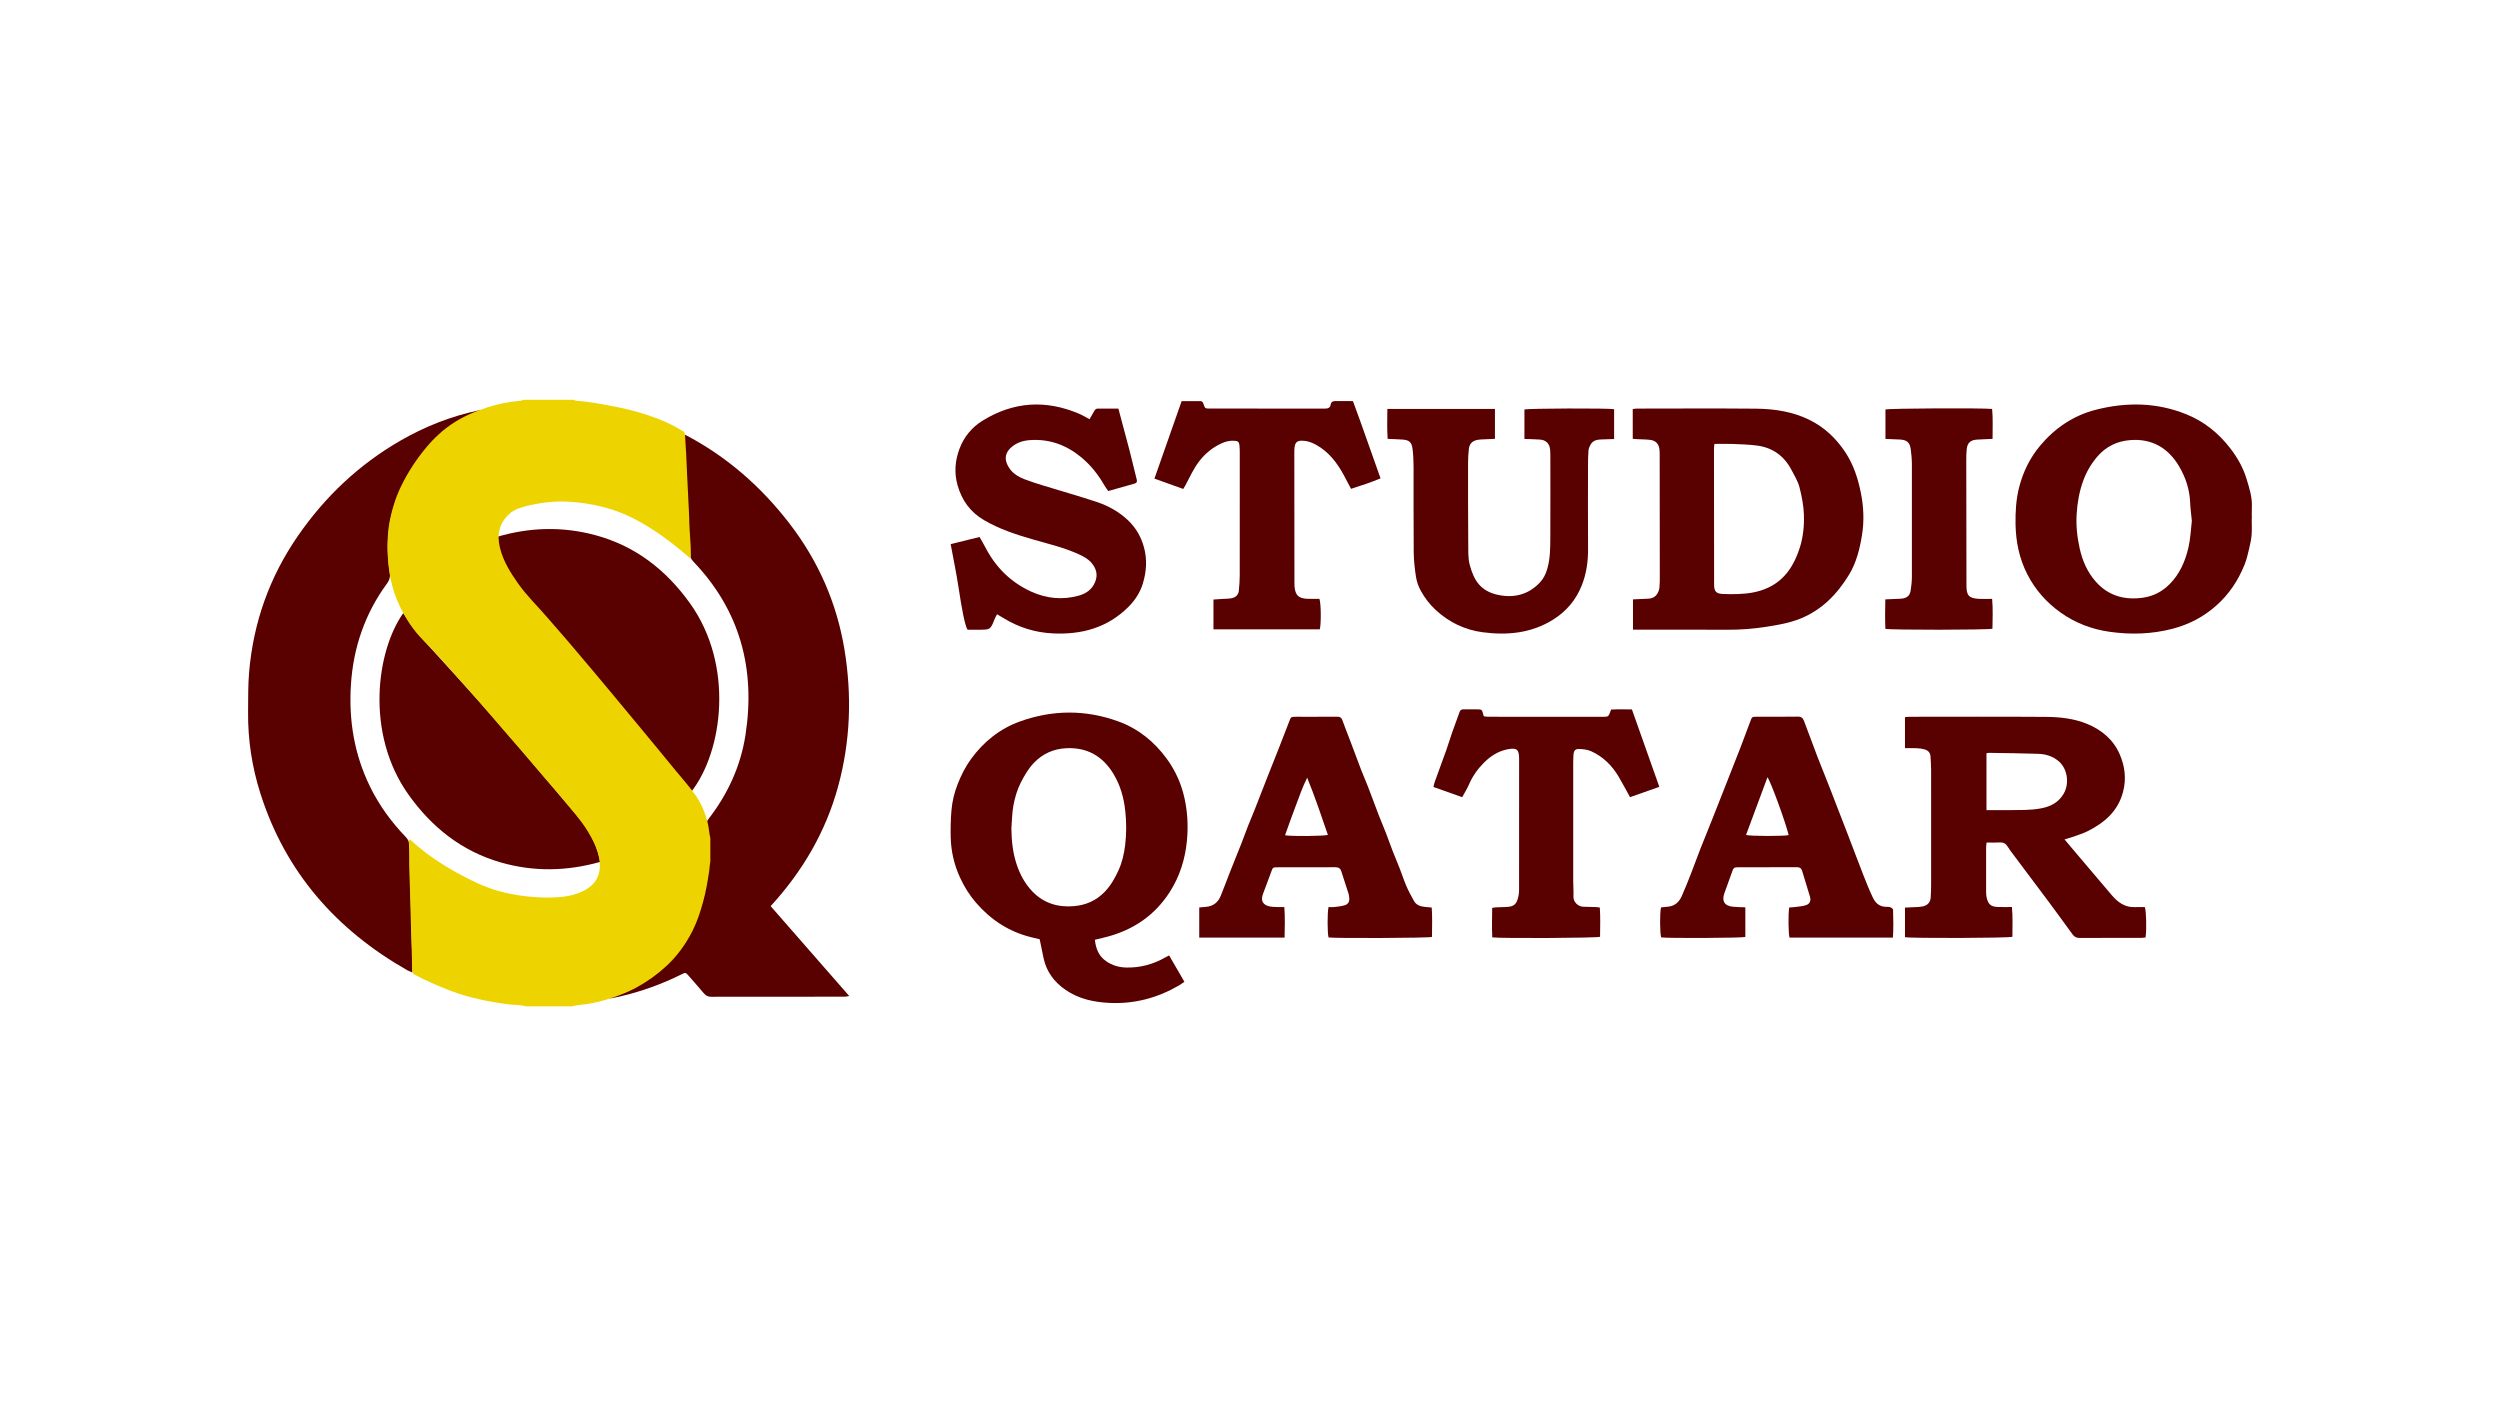
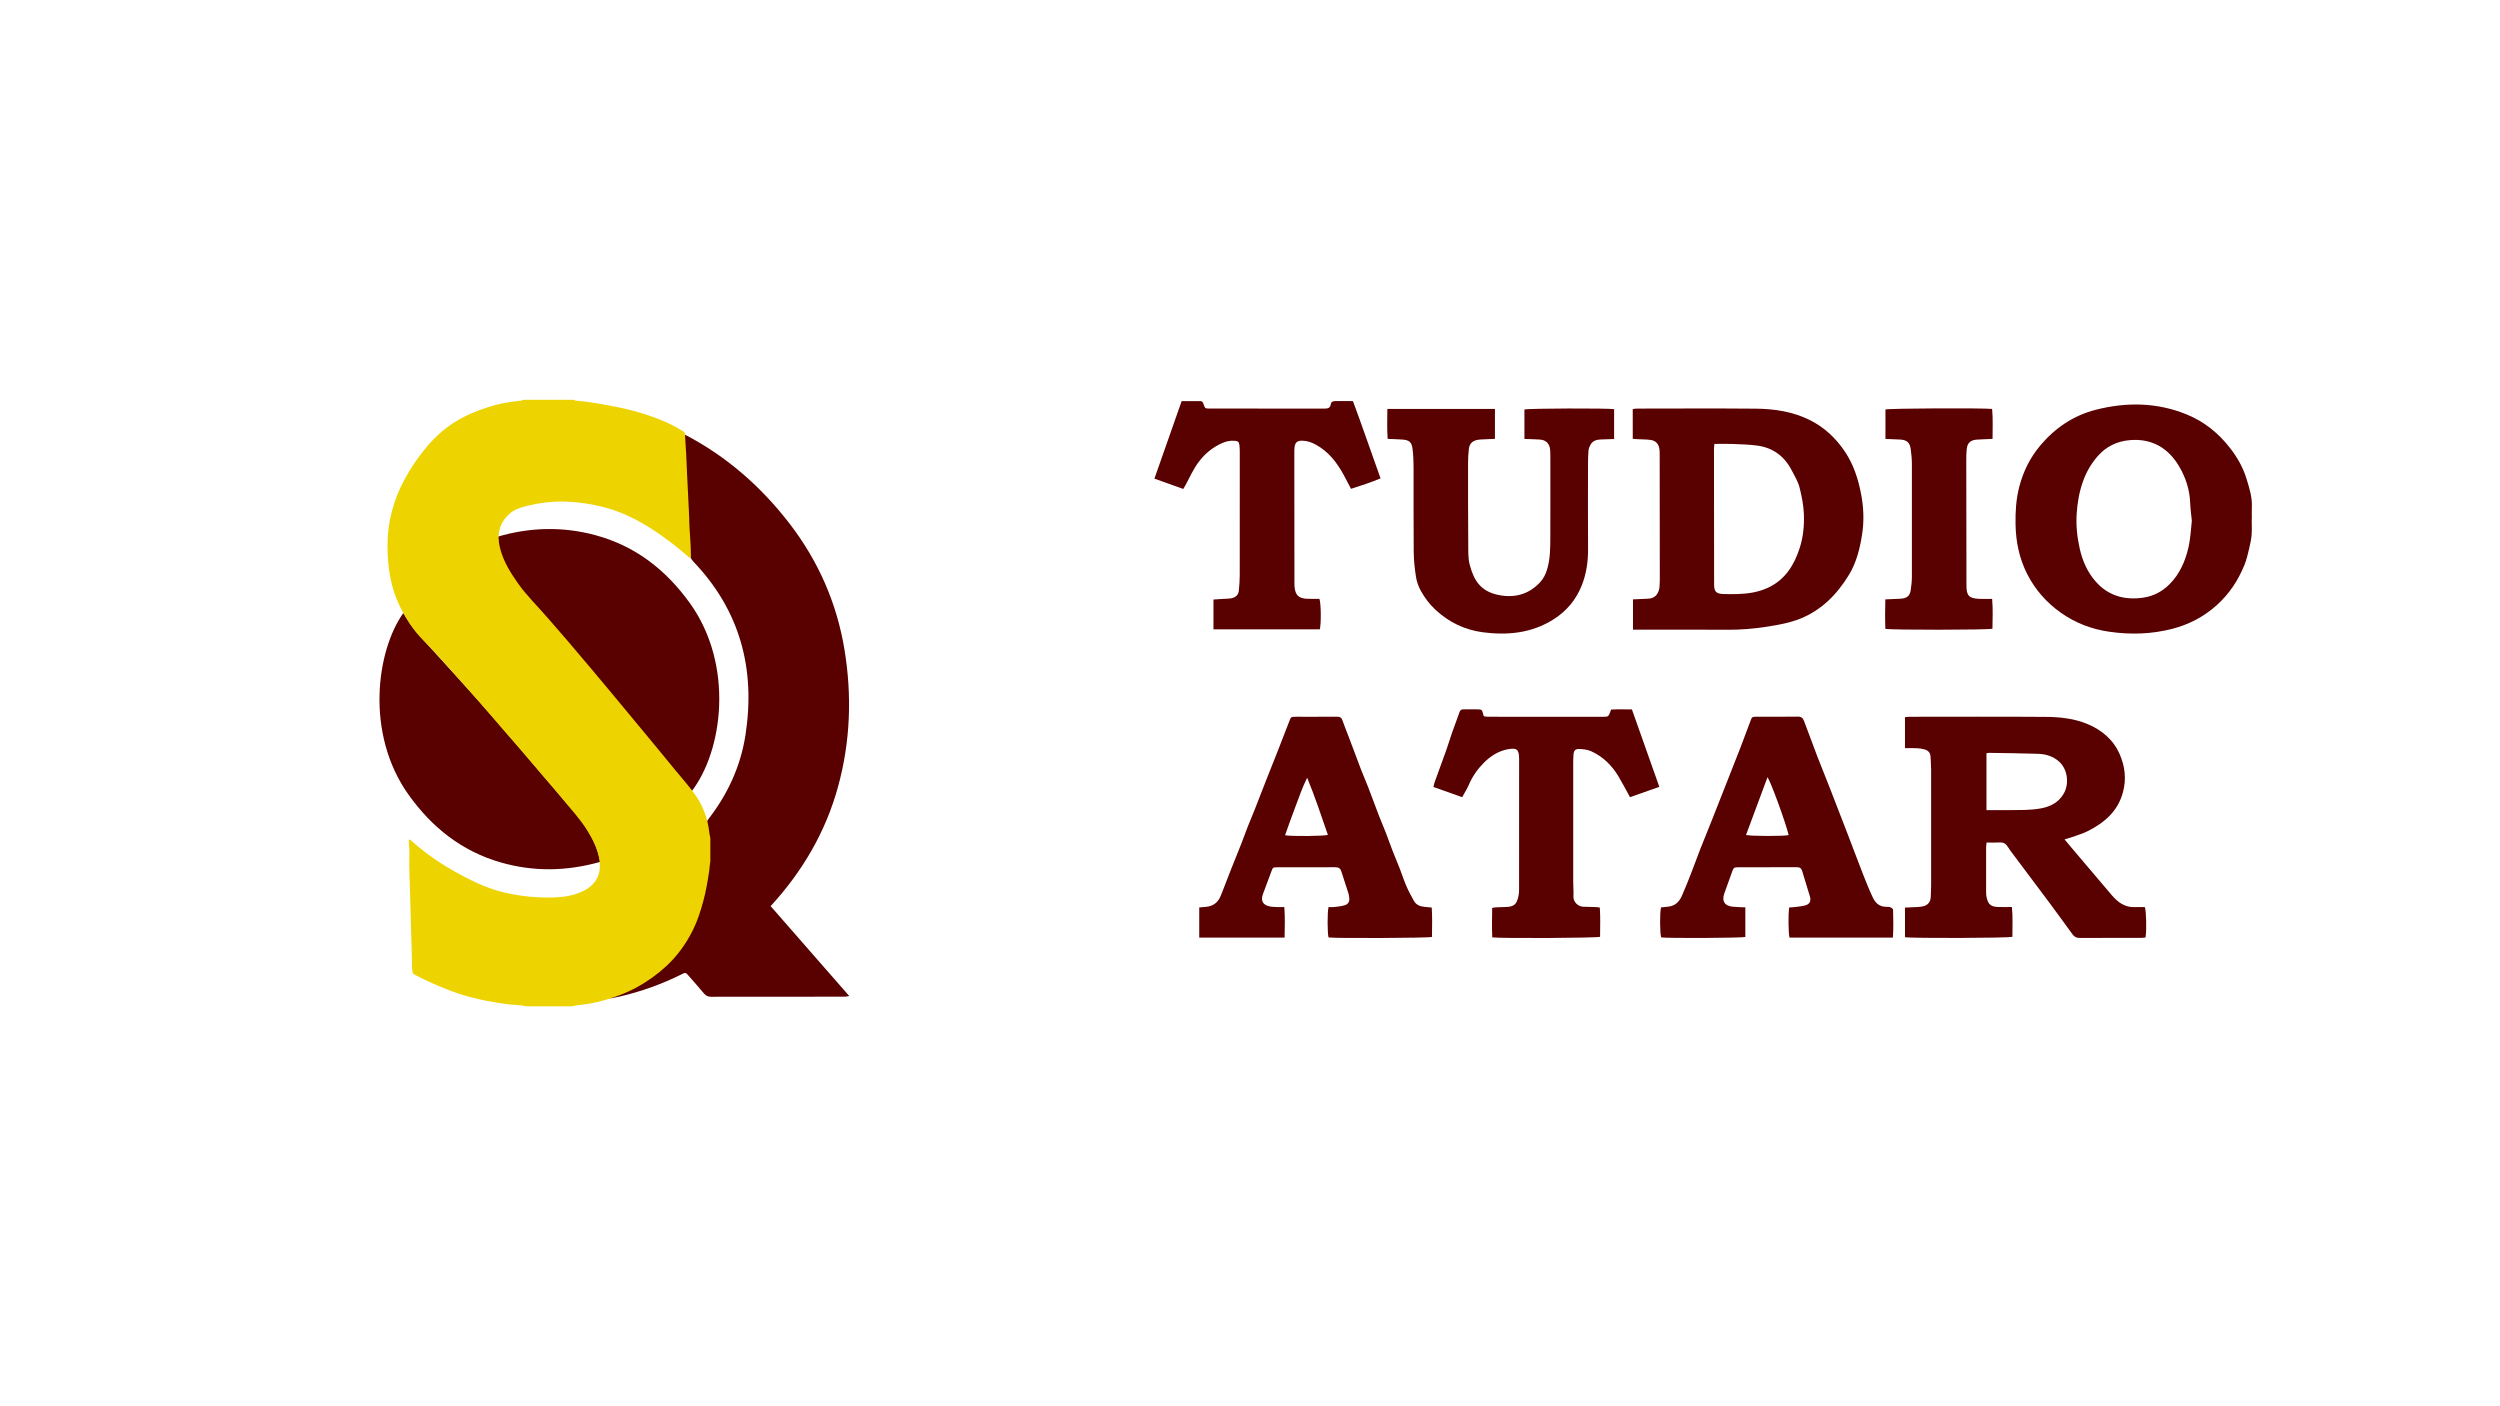
<svg xmlns="http://www.w3.org/2000/svg" id="Layer_1" x="0px" y="0px" viewBox="0 0 1920 1080" style="enable-background:new 0 0 1920 1080;" xml:space="preserve">
  <style type="text/css">	.st0{fill:#590000;}	.st1{fill:#EDD300;}</style>
  <path class="st0" d="M526.2,333.9c31.89,16.65,58.33,39.83,80.23,68.3c22.06,28.67,36.21,60.88,42.11,96.61 c5.84,35.38,4.6,70.48-4.86,105.16c-9.54,34.93-27.36,65.26-51.83,91.94c20.1,22.99,40.03,45.77,60.37,69.04 c-1.53,0.24-2.4,0.5-3.26,0.5c-34.29,0.02-68.58-0.01-102.87,0.07c-2.44,0.01-4.04-0.88-5.54-2.67c-3.84-4.56-7.79-9.03-11.72-13.51 c-2.27-2.59-2.31-2.59-5.41-1.05c-15.1,7.54-30.88,13.18-47.31,17.02c-2.48,0.58-5,0.99-7.49,1.48c-0.12-0.28-0.23-0.56-0.35-0.84 c1.36-0.54,2.69-1.13,4.07-1.62c20.07-7.1,36.84-18.83,49.69-35.87c6.75-8.95,11.54-18.96,14.85-29.67 c4.91-15.89,7.98-32.09,7.61-48.78c-0.11-5.12-0.96-10.23-1.7-15.31c-0.31-2.11-0.24-3.7,1.2-5.55 c14.93-19.18,24.86-40.73,28.56-64.76c7.79-50.58-4.12-95.46-39.97-133.01c-2-2.1-2.98-4.24-3.11-7.15 c-1.26-26.94-2.65-53.87-4-80.8c-0.15-2.95-0.28-5.89-0.42-8.84C525.43,334.36,525.81,334.13,526.2,333.9z" />
-   <path class="st0" d="M316.71,746.85c-1.98-0.86-3.1-1.23-4.11-1.8c-54.46-31.08-93.34-75.17-112.55-135.47 c-6.49-20.39-9.75-41.4-9.52-62.86c0.1-10.16-0.07-20.36,0.79-30.47c3.25-38.2,15.71-73.24,37.55-104.79 c20.82-30.08,46.84-54.72,78.61-73.02c18.78-10.82,38.75-18.77,60.04-23.22c0.51-0.11,1.03-0.16,1.8,0.31 c-1.08,0.5-2.18,0.98-3.24,1.52c-5.81,2.9-11.81,5.49-17.39,8.79c-10.67,6.32-18.85,15.38-26.22,25.2 c-10.03,13.37-17.71,27.91-21.71,44.23c-3.53,14.42-3.82,28.99-1.46,43.59c0.57,3.56,0.11,6.28-2.1,9.3 c-16.94,23.15-25.87,49.21-27.69,77.78c-1.74,27.32,2.59,53.49,14.67,78.19c7.03,14.36,16.34,27.15,27.41,38.65 c1.71,1.77,2.66,3.53,2.72,6.04c0.76,30.63,1.6,61.25,2.41,91.88C316.75,742.44,316.71,744.18,316.71,746.85z" />
-   <path class="st0" d="M840.86,721.74c0.75,6.9,2.98,12.55,8.67,16.48c4.61,3.19,9.72,4.69,15.26,4.84 c10.84,0.29,20.9-2.46,30.29-7.83c0.8-0.46,1.62-0.86,2.8-1.48c3.92,6.77,7.74,13.37,11.75,20.28c-1.51,1.01-2.89,2.03-4.37,2.89 c-16.34,9.5-33.98,14.17-52.85,13.33c-12.16-0.54-23.95-2.99-34.23-10.14c-8.54-5.94-14.43-13.76-16.68-24.06 c-1.04-4.73-1.96-9.49-3.03-14.7c-2.05-0.49-4.52-1.06-6.98-1.68c-16.82-4.26-30.58-13.27-41.9-26.37 c-5.11-5.92-9.14-12.44-12.34-19.44c-4.43-9.68-6.83-19.97-7.1-30.62c-0.18-6.89-0.01-13.83,0.55-20.7 c0.58-7.01,2.21-13.8,4.83-20.44c2.7-6.84,5.92-13.28,10.24-19.2c9.67-13.25,22.03-23.2,37.43-28.77c25.11-9.07,50.5-9.22,75.63-0.1 c15.39,5.59,27.67,15.54,37.35,28.83c6.74,9.25,11.2,19.46,13.59,30.49c2.31,10.61,2.83,21.45,1.79,32.32 c-1.35,14.09-5.49,27.32-13.08,39.23c-11.43,17.93-27.86,29.17-48.36,34.58C847.15,720.25,844.15,720.93,840.86,721.74z  M776.74,636.28c0.11,9.29,1.06,18.4,3.94,27.25c2.58,7.94,6.48,15.2,12.28,21.21c8.68,8.99,19.6,12.24,31.83,11.19 c9.2-0.79,17.22-4.29,23.72-11.1c4.56-4.77,7.72-10.33,10.44-16.28c2.85-6.24,4.35-12.79,5.17-19.49 c1.06-8.62,1.02-17.29,0.12-25.96c-1.06-10.2-3.73-19.85-9.07-28.7c-8.2-13.61-20.1-20.47-36.07-19.77 c-9.73,0.43-18.15,4.07-24.96,11.13c-4.36,4.52-7.41,9.86-10.25,15.45c-2.81,5.52-4.44,11.37-5.57,17.3 C777.22,624.32,777.23,630.35,776.74,636.28z" />
  <path class="st0" d="M1585.56,644.66c3.74,4.44,6.94,8.26,10.16,12.06c8.65,10.21,17.32,20.41,25.98,30.61 c4.73,5.57,10.2,9.71,18.04,9.34c2.55-0.12,5.12-0.02,7.49-0.02c1.16,3.17,1.43,17.63,0.54,23.33c-1.07,0.1-2.23,0.31-3.39,0.31 c-15.73,0.02-31.45-0.04-47.17,0.07c-2.47,0.02-4.11-0.84-5.47-2.72c-6.13-8.41-12.23-16.84-18.44-25.19 c-8.88-11.94-17.84-23.8-26.76-35.71c-1.62-2.17-3.3-4.3-4.71-6.6c-1.44-2.35-3.3-3.31-6.06-3.13c-3.22,0.2-6.47,0.05-10.07,0.05 c-0.15,1.45-0.37,2.61-0.37,3.77c-0.02,11.52-0.03,23.05,0.01,34.57c0.01,1.47,0.15,2.99,0.52,4.41c1.27,4.87,3.25,6.51,8.33,6.74 c3.5,0.16,7.01,0.03,10.95,0.03c0.83,8.06,0.31,15.54,0.38,22.88c-3.34,1.03-77.79,1.22-82.49,0.3c0-7.44,0-14.93,0-22.74 c3.21-0.14,6.16-0.22,9.1-0.4c1.62-0.1,3.27-0.18,4.83-0.56c3.52-0.85,5.59-3.24,5.83-6.84c0.24-3.65,0.31-7.31,0.32-10.97 c0.02-29.01,0.03-58.02-0.01-87.03c0-3.38-0.31-6.76-0.45-10.15c-0.13-3.01-1.91-4.76-4.57-5.53c-1.92-0.56-3.97-0.81-5.98-0.91 c-2.94-0.15-5.89-0.04-9.08-0.04c0-8.16,0-15.82,0-23.83c1.27-0.1,2.44-0.28,3.61-0.28c34.84-0.01,69.68-0.17,104.52,0.08 c10.83,0.08,21.67,1.2,31.88,5.43c11.19,4.64,20.05,12.13,24.89,23.26c3.98,9.15,5.24,18.77,2.57,28.93 c-3.9,14.85-14.18,23.55-26.98,30.07c-3.95,2.01-8.31,3.23-12.5,4.75C1589.5,643.55,1587.95,643.93,1585.56,644.66z M1525.61,578.48 c0,14.68,0,28.98,0,43.72c1.62,0,2.94,0,4.26,0c8.4-0.03,16.81,0.05,25.21-0.16c4.18-0.11,8.41-0.47,12.51-1.24 c7.29-1.37,13.45-4.54,17.39-11.38c4.32-7.5,2.96-18.42-3.36-24.28c-4.63-4.3-10.31-6.02-16.37-6.22 c-12.59-0.43-25.19-0.52-37.79-0.73C1526.96,578.17,1526.44,578.34,1525.61,578.48z" />
  <path class="st0" d="M1254.13,483.61c0-8.08,0-15.49,0-23.29c3.92-0.18,7.66-0.4,11.4-0.51c3.22-0.1,5.86-1.3,7.46-4.12 c0.77-1.36,1.31-2.99,1.47-4.54c0.28-2.82,0.26-5.68,0.26-8.53c-0.01-31.03-0.04-62.06-0.08-93.09c0-1.49-0.02-2.99-0.19-4.46 c-0.46-4.1-2.86-6.73-6.99-7.23c-3.35-0.41-6.76-0.39-10.14-0.57c-0.93-0.05-1.86-0.14-3.37-0.26c-0.07-7.6-0.04-15.11-0.01-22.88 c1.35-0.14,2.38-0.34,3.41-0.34c30.35-0.02,60.71-0.21,91.06,0.07c14.44,0.14,28.65,2.25,41.78,8.88 c11.24,5.68,20.02,14.02,26.98,24.53c6.33,9.56,9.72,20.07,11.96,31.18c2.17,10.76,2.63,21.53,0.91,32.3 c-1.71,10.71-4.31,21.29-10.01,30.66c-9.05,14.88-20.8,26.98-37.29,33.66c-8.46,3.43-17.44,4.92-26.41,6.33 c-9.79,1.53-19.62,2.3-29.54,2.24c-22.76-0.13-45.53-0.04-68.29-0.04C1257.18,483.61,1255.85,483.61,1254.13,483.61z  M1316.64,340.93c-0.14,1.72-0.3,2.77-0.3,3.83c0.02,34.81,0.04,69.63,0.1,104.44c0.01,5.05,1.64,6.76,6.78,6.99 c3.92,0.18,7.86,0.15,11.78,0.02c7.91-0.25,15.67-1.5,22.9-4.87c13.27-6.18,20.24-17.71,24.4-30.89c2.54-8.06,3.39-16.63,3.1-25.26 c-0.24-7.1-1.64-14-3.34-20.77c-1.2-4.75-3.91-9.16-6.23-13.58c-5.52-10.53-14.23-16.94-26-18.59c-6.41-0.9-12.93-1.02-19.41-1.3 C1325.96,340.78,1321.5,340.93,1316.64,340.93z" />
  <path class="st0" d="M1729.31,398.67c0,4.06,0.25,8.15-0.07,12.19c-0.28,3.47-1.08,6.93-1.87,10.34c-1,4.33-2,8.63-3.7,12.81 c-4.81,11.85-11.66,22.16-21.2,30.74c-9.87,8.88-21.23,14.83-34.03,18.16c-15.98,4.16-32.13,4.61-48.39,2.29 c-13.63-1.95-26.17-6.71-37.45-14.72c-10.91-7.75-19.53-17.54-25.61-29.4c-6.15-11.99-8.82-24.93-9.06-38.36 c-0.17-9.64,0.39-19.22,2.8-28.62c3.04-11.83,8.33-22.58,16.16-31.9c11.35-13.51,25.49-23.1,42.67-27.49 c23.57-6.03,47-5.72,69.79,3.57c13.42,5.47,24.39,14.29,33.31,25.78c5.64,7.25,10.12,15.17,12.72,23.83 c2.08,6.91,4.42,13.96,4.05,21.44c-0.15,3.11-0.03,6.23-0.03,9.35C1729.38,398.67,1729.34,398.67,1729.31,398.67z M1683.33,400.02 c-0.5-5.27-1.12-9.57-1.28-13.88c-0.37-10.12-3.49-19.54-8.53-28.04c-8.31-14.02-20.77-21.43-37.5-20.1 c-9.98,0.79-18.5,4.81-25.13,12.5c-4.72,5.47-8.33,11.55-10.85,18.37c-3.09,8.34-4.6,16.94-5.16,25.74 c-0.57,8.97,0.36,17.83,2.32,26.6c2.13,9.52,5.93,18.26,12.44,25.58c9.77,10.97,22.28,14.28,36.45,12.19 c7.73-1.14,14.37-4.6,19.94-10.12c7.95-7.89,12.27-17.78,14.7-28.4C1682.33,413.5,1682.59,406.26,1683.33,400.02z" />
  <path class="st0" d="M530.92,608.07c-1.38-1.59-2.55-2.88-3.66-4.21c-31.24-37.45-62.4-74.96-93.74-112.32 c-8.96-10.69-18.4-20.97-27.68-31.39c-7.7-8.65-14.51-17.93-19.27-28.5c-2.09-4.64-3.2-9.73-4.57-14.67 c-0.37-1.35-0.06-2.89-0.06-4.74c25-7.35,49.99-8.01,75.04-1.31c30.92,8.27,54.64,26.8,73.03,52.54 C563.78,510.71,555.4,576.55,530.92,608.07z" />
-   <path class="st0" d="M836.76,321.96c1.26-2.18,2.38-4.02,3.4-5.9c0.67-1.24,1.34-2.3,3.01-2.28c5.13,0.04,10.27,0.02,15.76,0.02 c0.78,2.94,1.49,5.65,2.21,8.36c2.09,7.83,4.25,15.64,6.27,23.49c1.95,7.58,3.75,15.21,5.65,22.81c0.41,1.66-0.19,2.52-1.82,2.97 c-6.64,1.84-13.26,3.74-20.12,5.69c-1.06-1.56-2.13-2.93-2.99-4.43c-4.68-8.18-10.48-15.49-17.72-21.49 c-11.4-9.43-24.49-14.27-39.45-13.19c-5.08,0.37-9.85,1.82-13.86,5.16c-6.39,5.31-5.6,11.49-1.35,17.19c2.75,3.68,6.64,6,10.85,7.61 c4.67,1.79,9.45,3.33,14.23,4.8c13.72,4.23,27.54,8.13,41.16,12.62c9.05,2.99,17.39,7.57,24.38,14.23c6,5.71,9.97,12.61,12.19,20.66 c2.58,9.36,1.91,18.64-0.78,27.66c-2.05,6.88-5.98,12.98-11.15,18.15c-16.07,16.05-35.87,21.4-57.95,20.36 c-13.7-0.65-26.35-4.59-38.01-11.79c-1.49-0.92-3.01-1.78-4.93-2.91c-0.67,1.32-1.36,2.42-1.83,3.61 c-3.27,8.26-3.25,8.26-12.09,8.26c-2.97,0-5.94,0-8.75,0c-1.99-3.21-4.33-15.4-6.92-32.57c-1.65-10.92-3.93-21.74-6.03-33.15 c7.5-1.85,14.68-3.63,22.19-5.49c1.51,2.68,3.1,5.31,4.5,8.03c7.91,15.32,19.61,26.85,35.26,33.97c11.67,5.3,24.02,6.53,36.53,3.01 c5.68-1.6,10.22-4.8,12.53-10.62c2.15-5.41,0.82-10.1-2.69-14.33c-2.65-3.19-6.25-5.13-9.97-6.82 c-11.16-5.08-23.05-7.89-34.76-11.25c-13.18-3.79-26.16-8-38.06-15c-10.43-6.13-16.92-15.07-20.23-26.72 c-2.73-9.59-1.89-18.93,1.43-27.9c3.35-9.05,9.43-16.53,17.7-21.65c23.87-14.79,48.82-16.3,74.56-5.21 C831.57,318.97,833.87,320.41,836.76,321.96z" />
  <path class="st0" d="M309.74,470.82c0.8,1.24,1.55,2.29,2.19,3.39c3.48,6.01,7.81,11.33,12.49,16.47 c18.61,20.43,37.3,40.8,55.48,61.62c21.04,24.08,41.59,48.58,62.32,72.93c7.44,8.74,13.48,18.33,16.97,29.36 c0.72,2.27,1.15,4.63,1.81,7.33c-25.8,7.28-51.1,7.67-76.29,0.46c-30.01-8.59-53.1-26.98-71.01-52.14 C280.38,563.44,289.1,499.82,309.74,470.82z" />
  <path class="st0" d="M1170.76,337.11c0-7.88,0-15.27,0-22.62c3.06-0.88,63.92-1.09,68.88-0.24c0,7.46,0,14.96,0,22.92 c-3.39,0.11-6.6,0.24-9.8,0.32c-3.41,0.08-6.54,0.82-8.34,4.04c-0.76,1.37-1.41,2.96-1.54,4.5c-0.31,3.64-0.36,7.31-0.36,10.97 c-0.03,21.42-0.13,42.84,0.04,64.26c0.08,9.74-1.23,19.19-4.8,28.21c-4.39,11.13-11.75,19.94-21.94,26.33 c-16.72,10.48-35.04,12.27-54.06,9.79c-13.82-1.81-25.88-7.63-36.16-17.07c-4.63-4.25-8.41-9.24-11.43-14.68 c-1.81-3.25-3.16-6.97-3.74-10.64c-1.02-6.4-1.72-12.91-1.78-19.38c-0.21-21.82-0.04-43.65-0.11-65.48 c-0.02-4.59-0.21-9.22-0.81-13.77c-0.67-5.1-2.61-6.64-7.84-7c-3.63-0.25-7.27-0.34-11.25-0.52c-0.56-7.75-0.27-15.24-0.23-23.01 c27.72,0,54.88,0,82.63,0c0.06,7.69,0.05,15.17-0.01,22.99c-3.44,0.15-6.38,0.26-9.32,0.41c-1.35,0.07-2.72,0.11-4.04,0.37 c-4.02,0.79-6.19,2.93-6.67,7.03c-0.42,3.62-0.61,7.29-0.61,10.94c-0.01,20.88-0.01,41.75,0.15,62.63 c0.04,5.14-0.17,10.49,1.14,15.37c3.08,11.53,7.98,20.17,21.72,23.09c12.32,2.62,23.48-0.19,32.29-9.67 c2.54-2.73,4.23-6.02,5.38-9.81c2.45-8.09,2.46-16.31,2.5-24.55c0.1-20.74,0.04-41.48,0.03-62.22c0-1.76-0.02-3.53-0.18-5.28 c-0.42-4.65-3.18-7.43-7.85-7.76C1178.86,337.32,1175.08,337.28,1170.76,337.11z" />
  <path class="st0" d="M1453.74,720.1c-26.9,0-53.17,0-79.37,0c-0.91-3.01-1.1-18.09-0.26-23.17c1.44-0.1,3.01-0.12,4.56-0.34 c2.79-0.38,5.69-0.54,8.33-1.43c2.98-1,3.97-3.44,3.06-6.52c-1.93-6.59-4.05-13.12-5.99-19.71c-0.65-2.21-1.93-2.93-4.17-2.92 c-15.05,0.07-30.1,0.02-45.14,0.05c-2.97,0.01-3.42,0.45-4.39,3.16c-1.9,5.34-3.85,10.66-5.77,15.99c-0.14,0.38-0.27,0.77-0.4,1.15 c-1.9,5.78,0.22,9.26,6.3,9.97c3.19,0.37,6.43,0.34,9.92,0.5c0,7.8,0,15.31,0,22.76c-3.09,0.81-59.25,1.07-64.62,0.34 c-1.03-2.87-1.16-18.95-0.13-23.04c1.77-0.18,3.63-0.39,5.49-0.57c5.33-0.53,8.55-3.79,10.56-8.4c2.37-5.45,4.61-10.96,6.77-16.49 c2.55-6.53,4.92-13.13,7.45-19.66c1.8-4.66,3.73-9.27,5.59-13.91c1.36-3.38,2.72-6.75,4.05-10.13c3.57-9.03,7.12-18.07,10.68-27.11 c3.51-8.92,7.06-17.82,10.52-26.76c2.53-6.54,4.98-13.11,7.4-19.69c1.34-3.65,1.29-3.71,5.19-3.72c10.44-0.02,20.88,0.09,31.32-0.08 c2.7-0.04,3.96,1.1,4.8,3.36c3.48,9.36,6.97,18.71,10.52,28.04c1.77,4.66,3.69,9.28,5.53,13.92c1.4,3.51,2.8,7.02,4.17,10.55 c4.54,11.7,9.08,23.41,13.59,35.12c4.02,10.46,7.94,20.96,12.02,31.39c2.22,5.66,4.5,11.3,7.12,16.78c1.89,3.94,4.94,6.77,9.74,6.89 c1.22,0.03,2.51-0.04,3.62,0.35c0.85,0.3,2.06,1.25,2.08,1.94C1454.03,705.73,1454.29,712.74,1453.74,720.1z M1357.41,596.96 c-5.53,14.87-10.99,29.57-16.46,44.29c3.36,0.98,29.27,1.01,32.75,0.11C1371.46,631.89,1359.81,599.86,1357.41,596.96z" />
  <path class="st0" d="M921.02,720.07c0-7.91,0-15.41,0-23.14c2.03-0.18,3.75-0.33,5.47-0.49c5.4-0.53,9.02-3.54,11.02-8.41 c2.57-6.24,4.86-12.6,7.34-18.88c2.83-7.17,5.76-14.29,8.58-21.46c1.73-4.39,3.29-8.85,5.01-13.24c1.68-4.28,3.51-8.49,5.2-12.76 c3.22-8.16,6.36-16.36,9.57-24.52c2.77-7.04,5.6-14.06,8.37-21.1c2.86-7.28,5.72-14.57,8.5-21.89c1.39-3.64,1.31-3.7,5.18-3.71 c10.57-0.02,21.15,0.05,31.72-0.05c2.3-0.02,3.34,0.86,4.08,2.98c1.78,5.09,3.86,10.09,5.76,15.14c2.81,7.44,5.54,14.92,8.39,22.34 c1.7,4.42,3.64,8.73,5.35,13.15c2.86,7.42,5.58,14.9,8.44,22.32c1.7,4.41,3.6,8.74,5.31,13.15c1.8,4.65,3.43,9.36,5.23,14.01 c1.71,4.41,3.61,8.75,5.32,13.16c1.81,4.64,3.33,9.41,5.3,13.98c1.65,3.82,3.68,7.48,5.69,11.14c1.72,3.14,4.7,4.33,8.1,4.65 c1.74,0.17,3.48,0.34,5.62,0.55c0.54,7.67,0.25,15.18,0.18,22.58c-3.2,0.87-74.03,1.13-79.41,0.39c-0.93-2.98-1.02-19.16-0.01-23.34 c1.46,0,3.07,0.16,4.64-0.04c2.67-0.33,5.4-0.6,7.94-1.4c2.68-0.85,3.65-2.95,3.3-5.77c-0.14-1.07-0.25-2.17-0.57-3.19 c-1.8-5.66-3.72-11.28-5.48-16.94c-0.77-2.48-2.23-3.27-4.81-3.26c-14.78,0.11-29.55,0.04-44.33,0.06 c-3.54,0.01-3.48,0.08-4.78,3.66c-2.03,5.59-4.1,11.16-6.23,16.71c-2.02,5.24-0.16,8.74,5.45,9.75c1.98,0.36,4.04,0.33,6.07,0.42 c1.47,0.06,2.94,0.01,4.83,0.01c0.61,8.01,0.35,15.61,0.2,23.44C964.53,720.07,943.03,720.07,921.02,720.07z M1003.91,597.28 c-3.61,7.21-6.18,14.66-8.94,22.04c-2.75,7.34-5.46,14.69-8.06,22.18c5.58,0.9,29.96,0.64,32.91-0.3 C1014.77,626.51,1009.84,611.79,1003.91,597.28z" />
  <path class="st0" d="M908.74,375.52c-7.49-2.68-14.59-5.22-22.14-7.93c6.99-19.92,13.87-39.49,20.91-59.54c4.74,0,9.56,0,14.39,0 c1.52,0,1.98,1.03,2.41,2.28c1.16,3.4,1.21,3.43,4.83,3.43c29.41,0.01,58.82-0.01,88.23,0.05c2.49,0,4.2-0.47,4.65-3.26 c0.3-1.9,1.65-2.57,3.56-2.53c4.33,0.08,8.66,0.03,13.48,0.03c7.31,19.58,13.98,39.33,21.2,59.34c-7.54,3.15-14.92,5.55-22.67,8.03 c-1.98-3.76-3.81-7.35-5.74-10.87c-5.14-9.39-11.53-17.64-21.11-22.96c-3.37-1.87-6.91-3.12-10.81-3.15 c-3.6-0.03-5.21,1.31-5.7,4.92c-0.22,1.6-0.19,3.25-0.19,4.87c0.02,33.2,0.05,66.41,0.08,99.61c0,0.81-0.01,1.63,0.06,2.44 c0.54,6.85,3.12,9.37,10,9.6c3.09,0.11,6.2,0.02,9.13,0.02c1.27,3.35,1.41,19.31,0.3,23.45c-27.08,0-54.23,0-81.67,0 c0-7.66,0-15.05,0-22.92c2.52-0.16,5.03-0.32,7.54-0.48c2.03-0.13,4.08-0.09,6.07-0.44c3.22-0.57,5.52-2.43,5.87-5.82 c0.42-4.03,0.7-8.1,0.7-12.15c0.05-31.17,0.03-62.34,0.02-93.51c0-2.03-0.01-4.08-0.25-6.09c-0.31-2.56-1.08-3.22-3.69-3.42 c-3.45-0.27-6.76,0.46-9.88,1.88c-7.16,3.26-13.04,8.08-17.77,14.41c-4.16,5.57-6.9,11.91-10.19,17.95 C909.89,373.54,909.41,374.34,908.74,375.52z" />
  <path class="st0" d="M1251.84,612.22c-3.08-5.59-5.75-10.73-8.7-15.7c-5.08-8.57-11.94-15.41-21.08-19.55 c-2.74-1.24-6.01-1.61-9.07-1.74c-3.19-0.14-4.32,1.22-4.55,4.42c-0.17,2.29-0.21,4.6-0.21,6.91c-0.01,30.09-0.02,60.18,0,90.26 c0,3.93,0.36,7.87,0.19,11.78c-0.18,4.2,3.66,7.63,7.32,7.76c3.38,0.12,6.77,0.16,10.15,0.28c0.79,0.03,1.58,0.21,2.77,0.38 c0.53,7.57,0.25,15.07,0.2,22.44c-3.25,0.98-76.25,1.32-82.8,0.44c-0.31-7.43-0.21-14.94-0.05-22.65c1.23-0.18,2.12-0.38,3.02-0.42 c2.16-0.11,4.33-0.15,6.5-0.22c6.05-0.19,9.47-0.66,10.89-9.75c0.23-1.46,0.23-2.97,0.23-4.46c0.02-33.2,0.04-66.41,0.03-99.61 c0-7.22-1.74-8.73-8.89-7.33c-7.27,1.43-13.26,5.33-18.4,10.55c-4.77,4.85-8.6,10.34-11.3,16.65c-1.37,3.19-3.28,6.15-5.14,9.57 c-7.42-2.64-14.64-5.2-22.07-7.84c0.38-1.53,0.57-2.72,0.98-3.83c2.93-8.12,5.95-16.2,8.84-24.33c1.58-4.45,2.91-8.98,4.46-13.44 c1.87-5.35,3.88-10.64,5.78-15.98c0.53-1.51,1.46-2.09,3.04-2.05c3.52,0.08,7.05,0,10.57,0.03c3.42,0.02,3.56,0.15,4.45,3.38 c0.07,0.26,0.07,0.54,0.15,0.8c0.08,0.25,0.22,0.49,0.52,1.15c0.93,0.11,2.1,0.35,3.27,0.35c29.55,0.02,59.09,0.02,88.64,0.01 c3.77,0,3.77-0.06,5.75-5.54c5.12-0.31,10.45-0.12,15.98-0.11c7.04,19.88,13.96,39.43,21.05,59.47 C1266.96,606.88,1259.5,609.51,1251.84,612.22z" />
  <path class="st0" d="M1448.03,337.08c0-7.88,0-15.27,0-22.6c3.2-0.88,73.32-1.23,81.91-0.42c0.78,7.51,0.26,15.09,0.35,22.99 c-3.38,0.15-6.19,0.28-8.99,0.41c-1.22,0.06-2.44,0.06-3.65,0.2c-4.39,0.51-6.6,2.5-7.16,6.93c-0.37,2.95-0.4,5.95-0.39,8.93 c0.02,32.13,0.05,64.26,0.14,96.39c0.02,7.56,2.05,9.62,9.63,10c3.23,0.16,6.46,0.03,10.09,0.03c0.7,8.03,0.35,15.52,0.24,22.91 c-3.39,0.98-77.93,1.07-82.23,0.09c-0.29-7.37-0.22-14.85-0.04-22.62c3.3-0.14,6.11-0.26,8.93-0.39c1.35-0.06,2.72-0.05,4.06-0.24 c3.85-0.55,5.86-2.32,6.47-6.21c0.54-3.47,0.93-7,0.94-10.5c0.07-28.88,0.07-57.75,0-86.63c-0.01-3.78-0.38-7.58-0.88-11.33 c-0.68-5.13-2.92-7.12-8.01-7.45C1455.79,337.34,1452.15,337.25,1448.03,337.08z" />
  <g>
    <g>
      <path class="st1" d="M545.54,643.71c0,5.98,0,11.95,0,17.93c-0.48,2.26-0.51,4.57-0.83,6.84c-1.16,8.1-2.54,16.16-4.71,24.07   c-2.07,7.54-4.45,14.95-7.94,21.93c-5.19,10.37-11.84,19.68-20.43,27.59c-7.13,6.56-14.92,12.09-23.43,16.66   c-6.71,3.6-13.79,6.27-21.03,8.52c-5.37,1.67-10.8,3-16.38,3.87c-3.81,0.59-7.7,0.64-11.42,1.76c-11.8,0-23.6,0-35.39,0   c-4.26-1.31-8.73-0.93-13.09-1.5c-15.57-2.04-30.88-5.05-45.58-10.74c-9.05-3.5-17.92-7.39-26.52-11.89   c-0.84-0.44-1.76-0.83-1.9-1.95c-0.17-1.34-0.44-2.69-0.44-4.03c-0.04-9.63-0.52-19.24-0.77-28.86   c-0.26-9.96-0.51-19.92-0.79-29.88c-0.25-8.67-0.78-17.35-0.52-26.04c0.07-2.31,0.15-4.63-0.09-6.92   c-0.17-1.69-0.33-3.37-0.28-5.06c0.01-0.45-0.12-1.04,0.46-1.23c0.44-0.14,0.73,0.26,1.03,0.52c1.58,1.38,3.15,2.79,4.75,4.14   c10.78,9.1,22.6,16.63,35.03,23.2c10.15,5.37,20.53,10.12,31.79,12.75c12.88,3.01,25.92,4.35,39.12,3.82   c7.34-0.3,14.57-1.47,21.3-4.69c11.51-5.5,14.52-14.58,12.75-25.01c-1.33-7.84-4.99-14.89-9.14-21.6   c-5.54-8.96-12.74-16.65-19.39-24.76c-5.02-6.12-10.29-12.04-15.43-18.06c-5.27-6.17-10.51-12.38-15.8-18.54   c-4.72-5.49-9.5-10.93-14.24-16.41c-5.7-6.61-11.33-13.28-17.09-19.85c-6.78-7.74-13.66-15.39-20.51-23.06   c-7.57-8.49-15.04-17.09-23.13-25.09c-8.27-8.19-14.39-17.76-19.23-28.23c-5.66-12.24-7.97-25.27-8.55-38.64   c-0.38-8.75,0.06-17.53,1.78-26.11c1.84-9.17,4.74-18.04,8.91-26.49c5.18-10.52,11.58-20.22,19.07-29.18   c6.11-7.31,13.06-13.71,21.12-18.89c8.28-5.31,17.26-9.08,26.55-12.01c7.8-2.46,15.87-4.08,24.08-4.74   c0.96-0.08,1.88-0.26,2.71-0.78c12.88,0,25.77,0,38.65,0c0.7,0.45,1.48,0.68,2.3,0.74c8.13,0.53,16.12,1.99,24.12,3.45   c13.22,2.41,26.22,5.65,38.75,10.56c6.38,2.5,12.55,5.46,18.36,9.12c0.99,0.62,1.91,1.27,1.98,2.63c0.25,4.8,0.49,9.6,0.85,14.39   c0.4,5.34,0.37,10.69,0.72,16.03c0.6,9.19,0.77,18.4,1.36,27.59c0.23,3.59,0.26,7.18,0.39,10.76c0.3,7.98,1.22,15.93,1.17,23.93   c0,0.66,0.27,1.55-0.37,1.9c-0.79,0.42-1.34-0.41-1.88-0.88c-6.01-5.18-12.2-10.18-18.63-14.8   c-14.16-10.18-29.18-18.74-46.3-23.09c-8.84-2.25-17.78-3.6-26.86-4.1c-11.05-0.6-21.92,0.75-32.62,3.44   c-4.48,1.13-8.91,2.59-12.46,5.71c-8.15,7.17-10.04,16.19-7.46,26.43c2.55,10.11,7.93,18.82,13.85,27.19   c6.79,9.58,15.26,17.74,22.89,26.62c4.76,5.54,9.63,11,14.38,16.55c6.68,7.82,13.31,15.68,19.94,23.55   c4.8,5.69,9.57,11.41,14.33,17.13c6.15,7.39,12.28,14.79,18.41,22.19c5.1,6.15,10.19,12.29,15.28,18.45   c5.26,6.37,10.51,12.73,15.73,19.13c5.26,6.44,10.89,12.59,15.61,19.45c4.57,6.65,7.6,14,9.32,21.95   C544.49,636.64,544.71,640.22,545.54,643.71z" />
    </g>
  </g>
</svg>